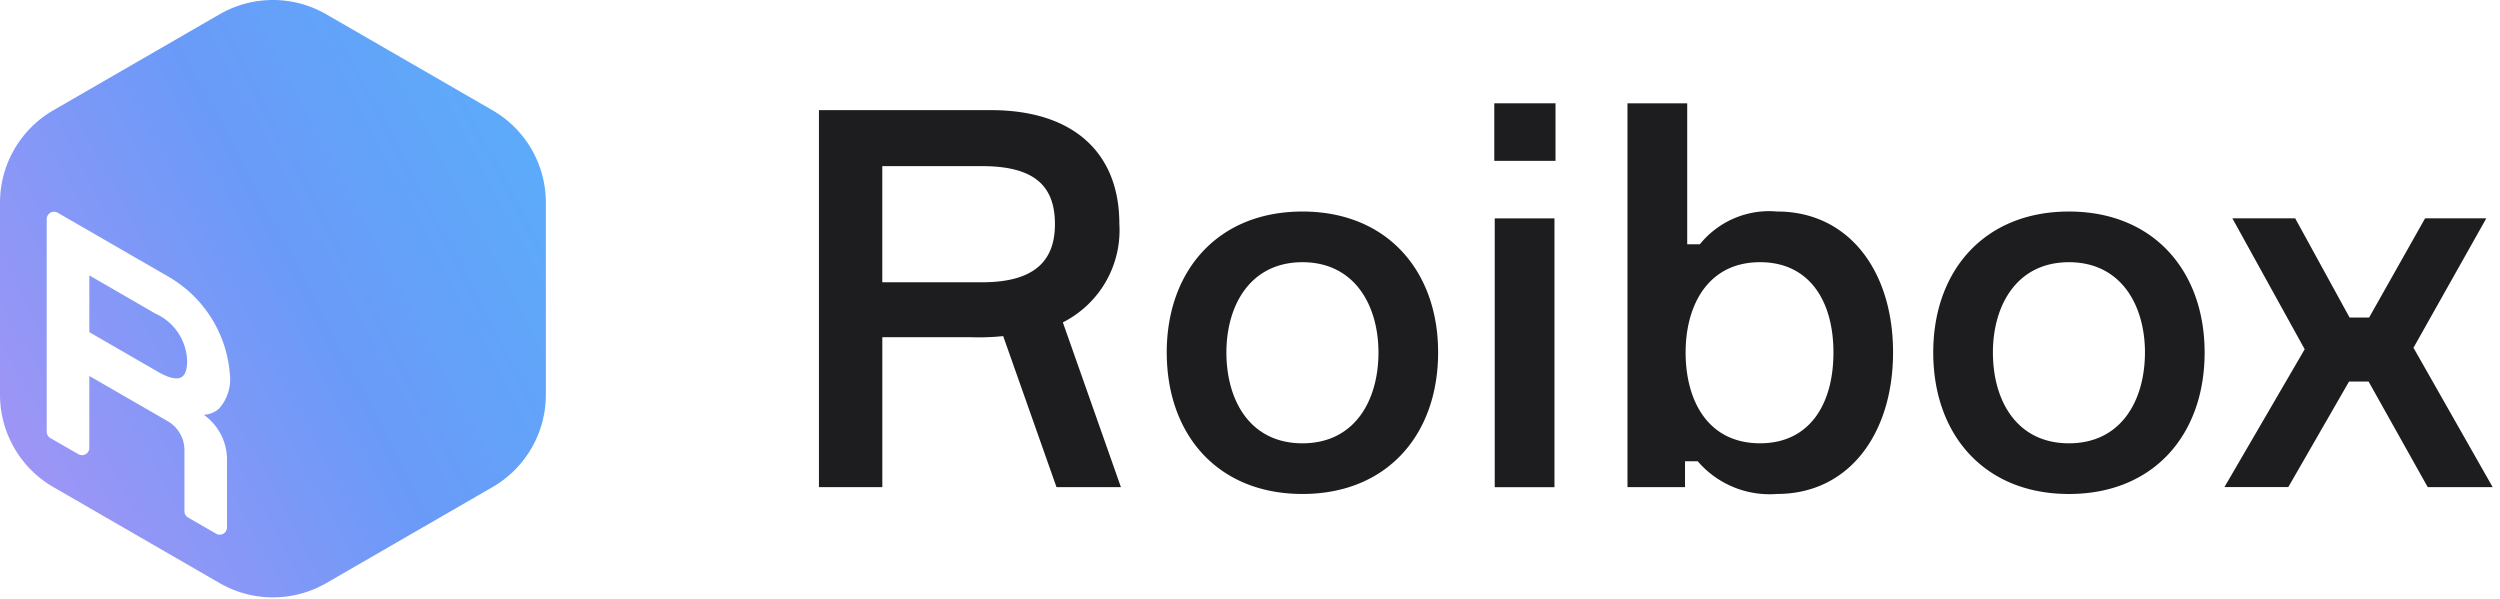
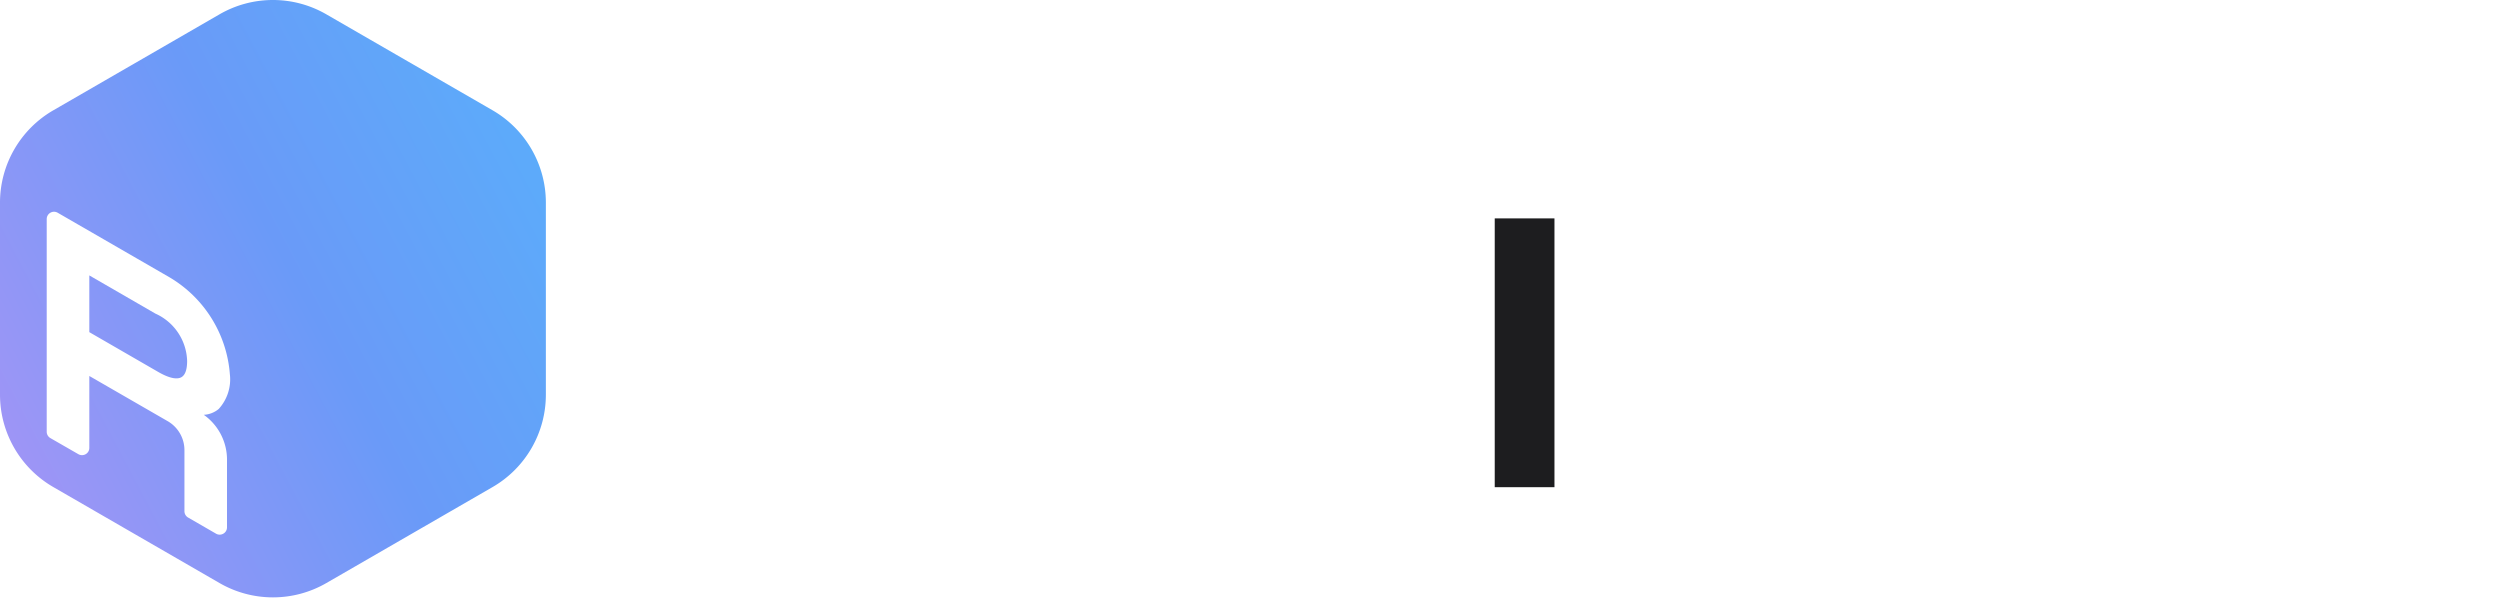
<svg xmlns="http://www.w3.org/2000/svg" width="121" height="29" fill="none" viewBox="0 0 121 29">
-   <path fill="#1D1D1F" d="M75.287 7.784V5h-2.964v2.785h2.964Zm-.051 2.786h-2.891v13.01h2.891V10.57Z" />
-   <path fill="#1D1D1F" fill-rule="evenodd" d="M39.637 23.576V5.33l8.33.001c3.96 0 6.209 2.044 6.209 5.494a4.994 4.994 0 0 1-2.734 4.778l2.81 7.973h-3.118l-2.58-7.309c-.535.056-1.073.073-1.61.052h-4.24v7.257h-3.067ZM47.533 8.04h-4.83v5.622h4.83c2.58 0 3.526-1.076 3.526-2.811 0-1.814-.945-2.81-3.526-2.81Zm8.937 9.02c0-3.96 2.48-6.822 6.568-6.822 4.088 0 6.567 2.867 6.567 6.818 0 3.991-2.48 6.852-6.567 6.852-4.089 0-6.567-2.86-6.567-6.848Zm2.888 0c0 2.326 1.15 4.396 3.68 4.396 2.53 0 3.68-2.07 3.68-4.396 0-2.273-1.15-4.369-3.68-4.369-2.53 0-3.68 2.095-3.68 4.369Zm24.584-6.497a4.304 4.304 0 0 1 2.063-.326c3.502 0 5.623 2.913 5.619 6.822 0 3.885-2.096 6.849-5.623 6.849a4.588 4.588 0 0 1-3.833-1.584h-.613v1.252H78.77V5h2.891v6.823h.613a4.305 4.305 0 0 1 1.668-1.26Zm-2.358 6.496c0 2.326 1.074 4.396 3.604 4.396 2.376 0 3.551-1.866 3.551-4.395 0-2.504-1.175-4.37-3.551-4.37-2.53 0-3.604 2.096-3.604 4.37Zm18.553-6.821c-4.09 0-6.568 2.862-6.568 6.822 0 3.987 2.478 6.849 6.568 6.849 4.089 0 6.567-2.862 6.567-6.849-.002-3.955-2.481-6.822-6.567-6.822Zm0 11.218c-2.531 0-3.68-2.07-3.68-4.396 0-2.273 1.149-4.369 3.68-4.369s3.679 2.095 3.679 4.369c-.002 2.326-1.152 4.396-3.679 4.396Z" clip-rule="evenodd" />
-   <path fill="#1D1D1F" d="M120.645 23.578h-3.143l-2.863-5.112h-.945l-2.94 5.108h-3.091l3.884-6.67-3.501-6.337h3.041l2.633 4.803h.944l2.71-4.803h2.963l-3.525 6.264 3.833 6.747Z" />
+   <path fill="#1D1D1F" d="M75.287 7.784V5h-2.964h2.964Zm-.051 2.786h-2.891v13.01h2.891V10.57Z" />
  <path fill="url(#paint0_linear_1951_48253)" d="m4.323 13.33 3.194 1.846a2.596 2.596 0 0 1 1.54 2.293c0 .417-.092.681-.276.787-.226.128-.614.041-1.13-.258l-3.328-1.922v-2.745Z" />
  <path fill="url(#paint1_linear_1951_48253)" fill-rule="evenodd" d="m15.792.692 8.048 4.646a5.164 5.164 0 0 1 2.58 4.474v9.292a5.164 5.164 0 0 1-2.581 4.471l-8.045 4.646a5.168 5.168 0 0 1-5.166 0l-8.045-4.646A5.164 5.164 0 0 1 0 19.104V9.812a5.163 5.163 0 0 1 2.582-4.474L10.627.692a5.166 5.166 0 0 1 5.165 0Zm-4.805 24.833v-3.226a2.657 2.657 0 0 0-1.124-2.222c.266-.014.52-.113.724-.284a2.127 2.127 0 0 0 .539-1.678 5.975 5.975 0 0 0-2.938-4.703l-5.397-3.116a.354.354 0 0 0-.53.305v10.296a.355.355 0 0 0 .177.306l1.356.78a.356.356 0 0 0 .483-.13.35.35 0 0 0 .046-.176v-3.48l3.797 2.19a1.62 1.62 0 0 1 .807 1.4v2.955a.354.354 0 0 0 .176.306l1.355.783a.35.35 0 0 0 .352-.002.348.348 0 0 0 .177-.304Z" clip-rule="evenodd" />
  <defs>
    <linearGradient id="paint0_linear_1951_48253" x1="-9.283" x2="49.793" y1="38.654" y2="7.408" gradientUnits="userSpaceOnUse">
      <stop stop-color="#D490F3" />
      <stop offset=".488" stop-color="#6A9AF8" />
      <stop offset="1" stop-color="#46C6FD" />
    </linearGradient>
    <linearGradient id="paint1_linear_1951_48253" x1="-9.283" x2="49.793" y1="38.654" y2="7.408" gradientUnits="userSpaceOnUse">
      <stop stop-color="#D490F3" />
      <stop offset=".488" stop-color="#6A9AF8" />
      <stop offset="1" stop-color="#46C6FD" />
    </linearGradient>
  </defs>
</svg>